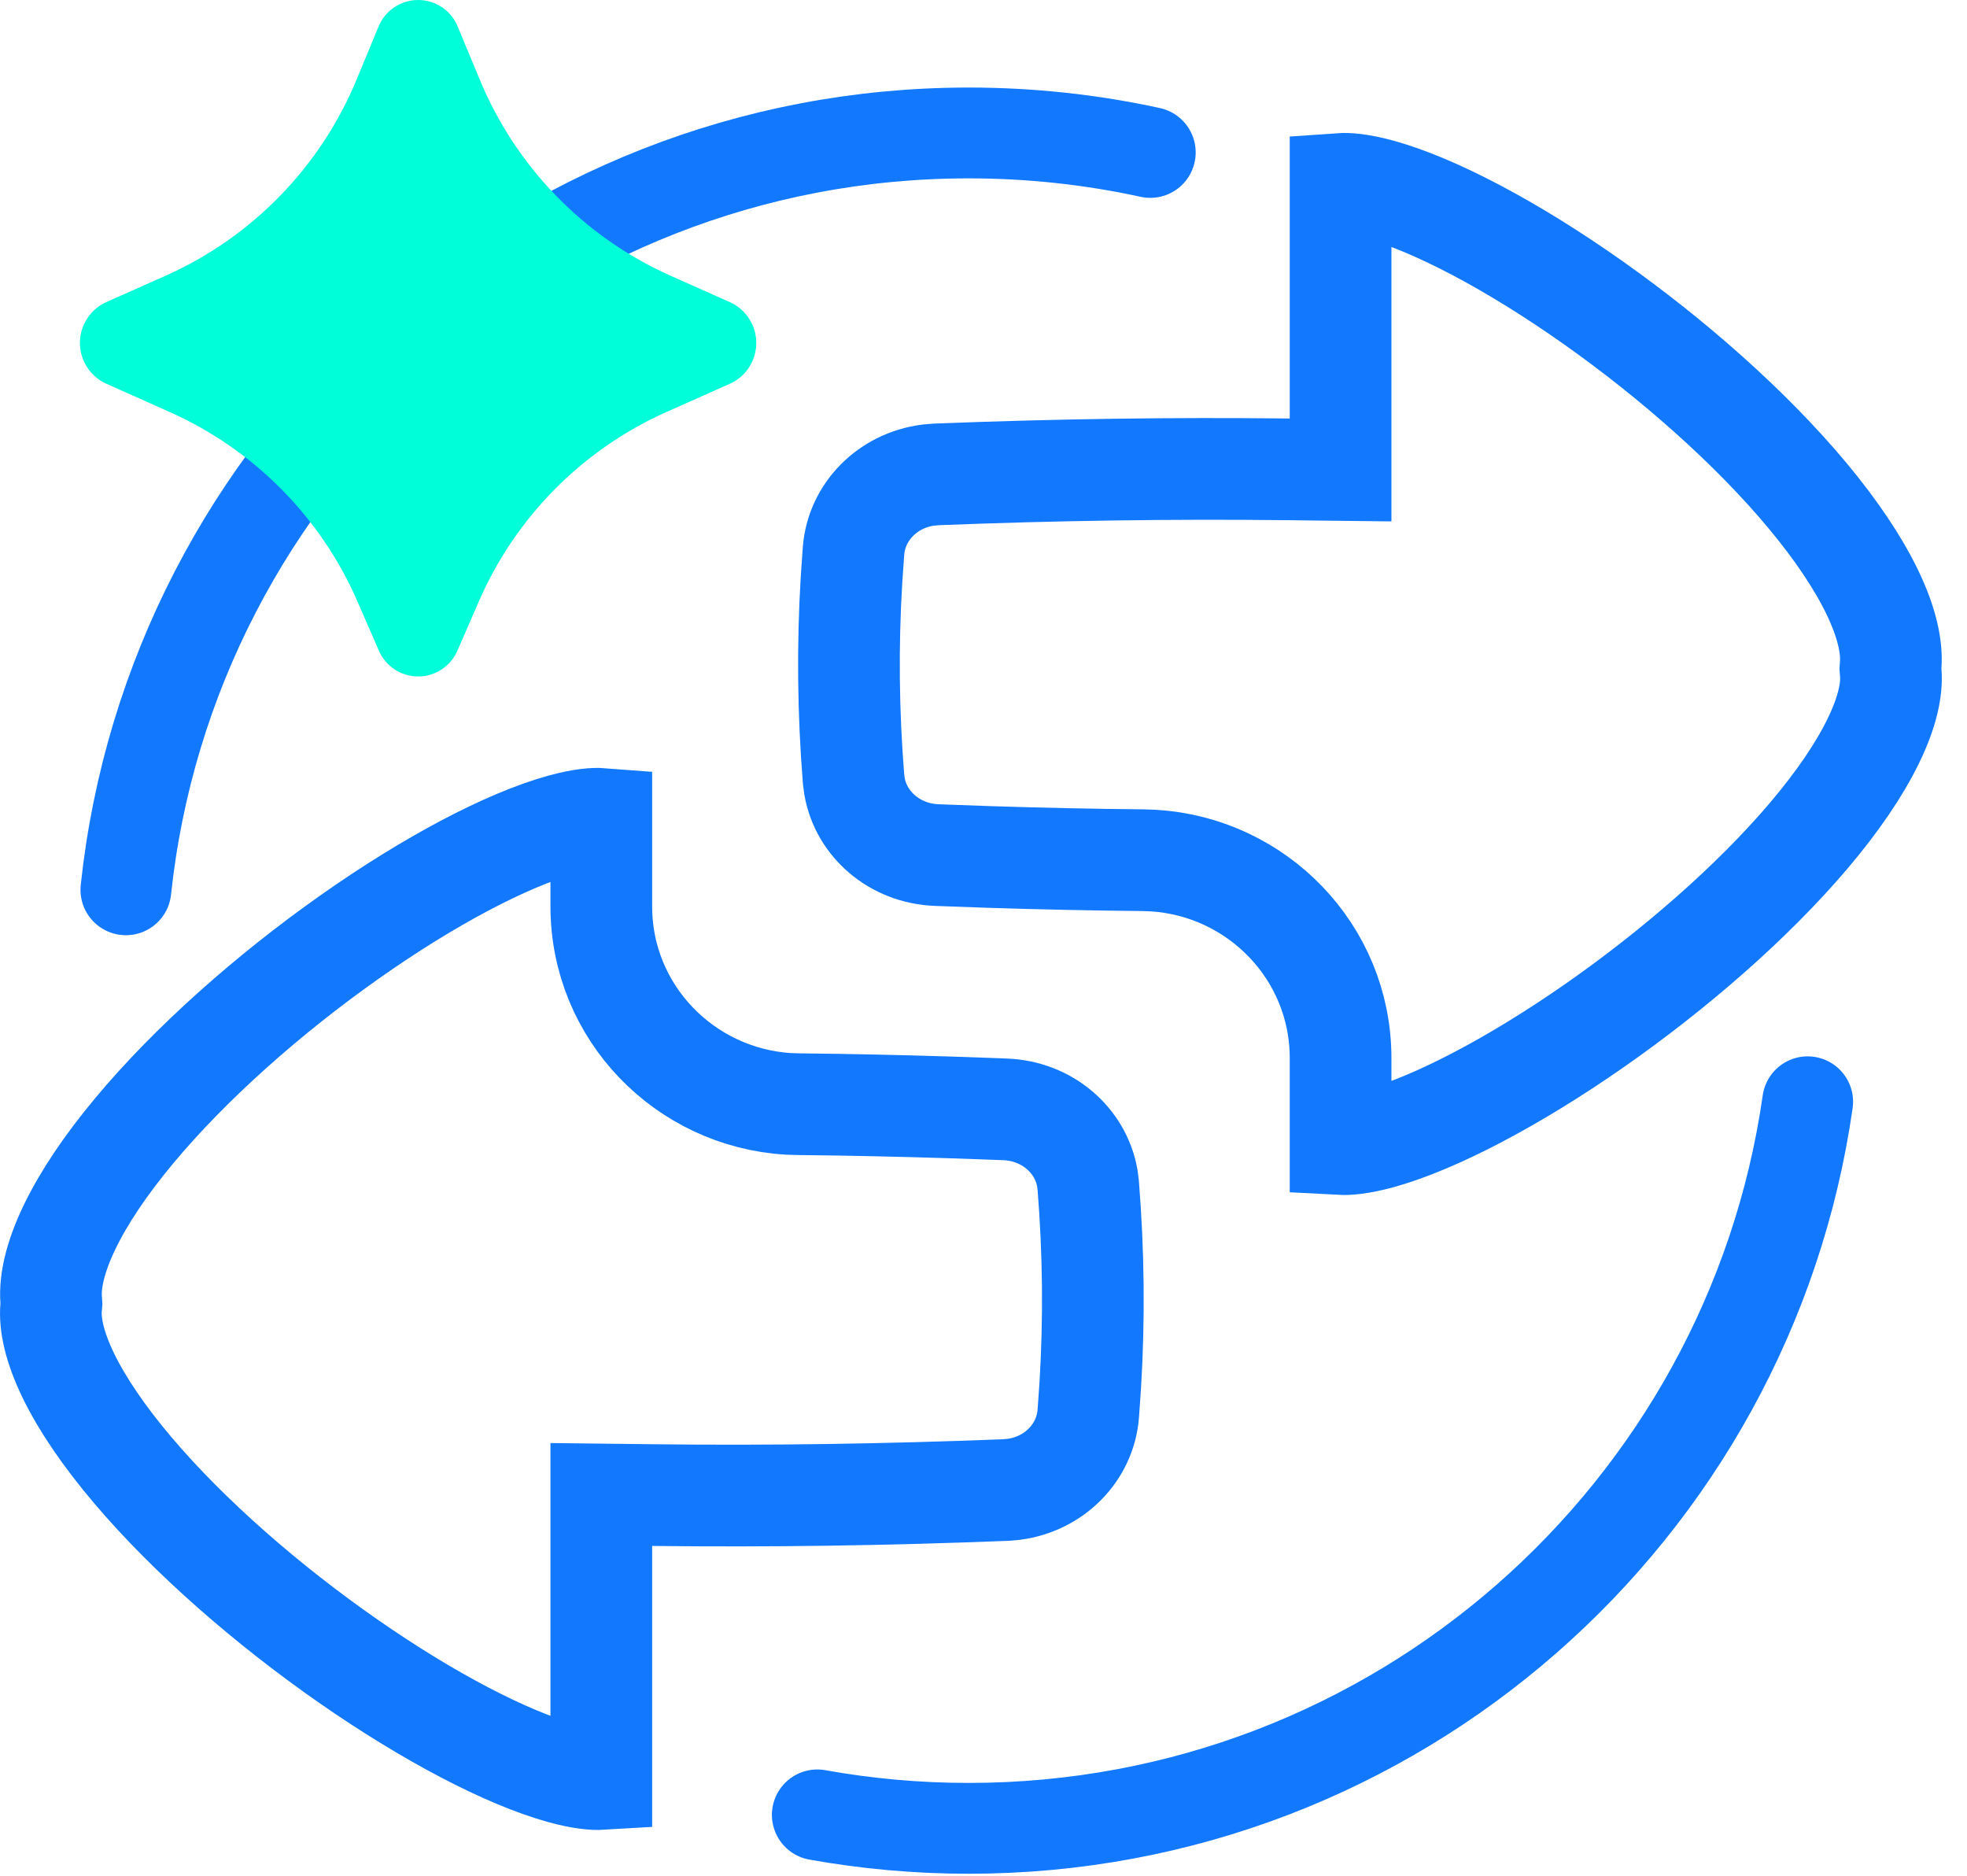
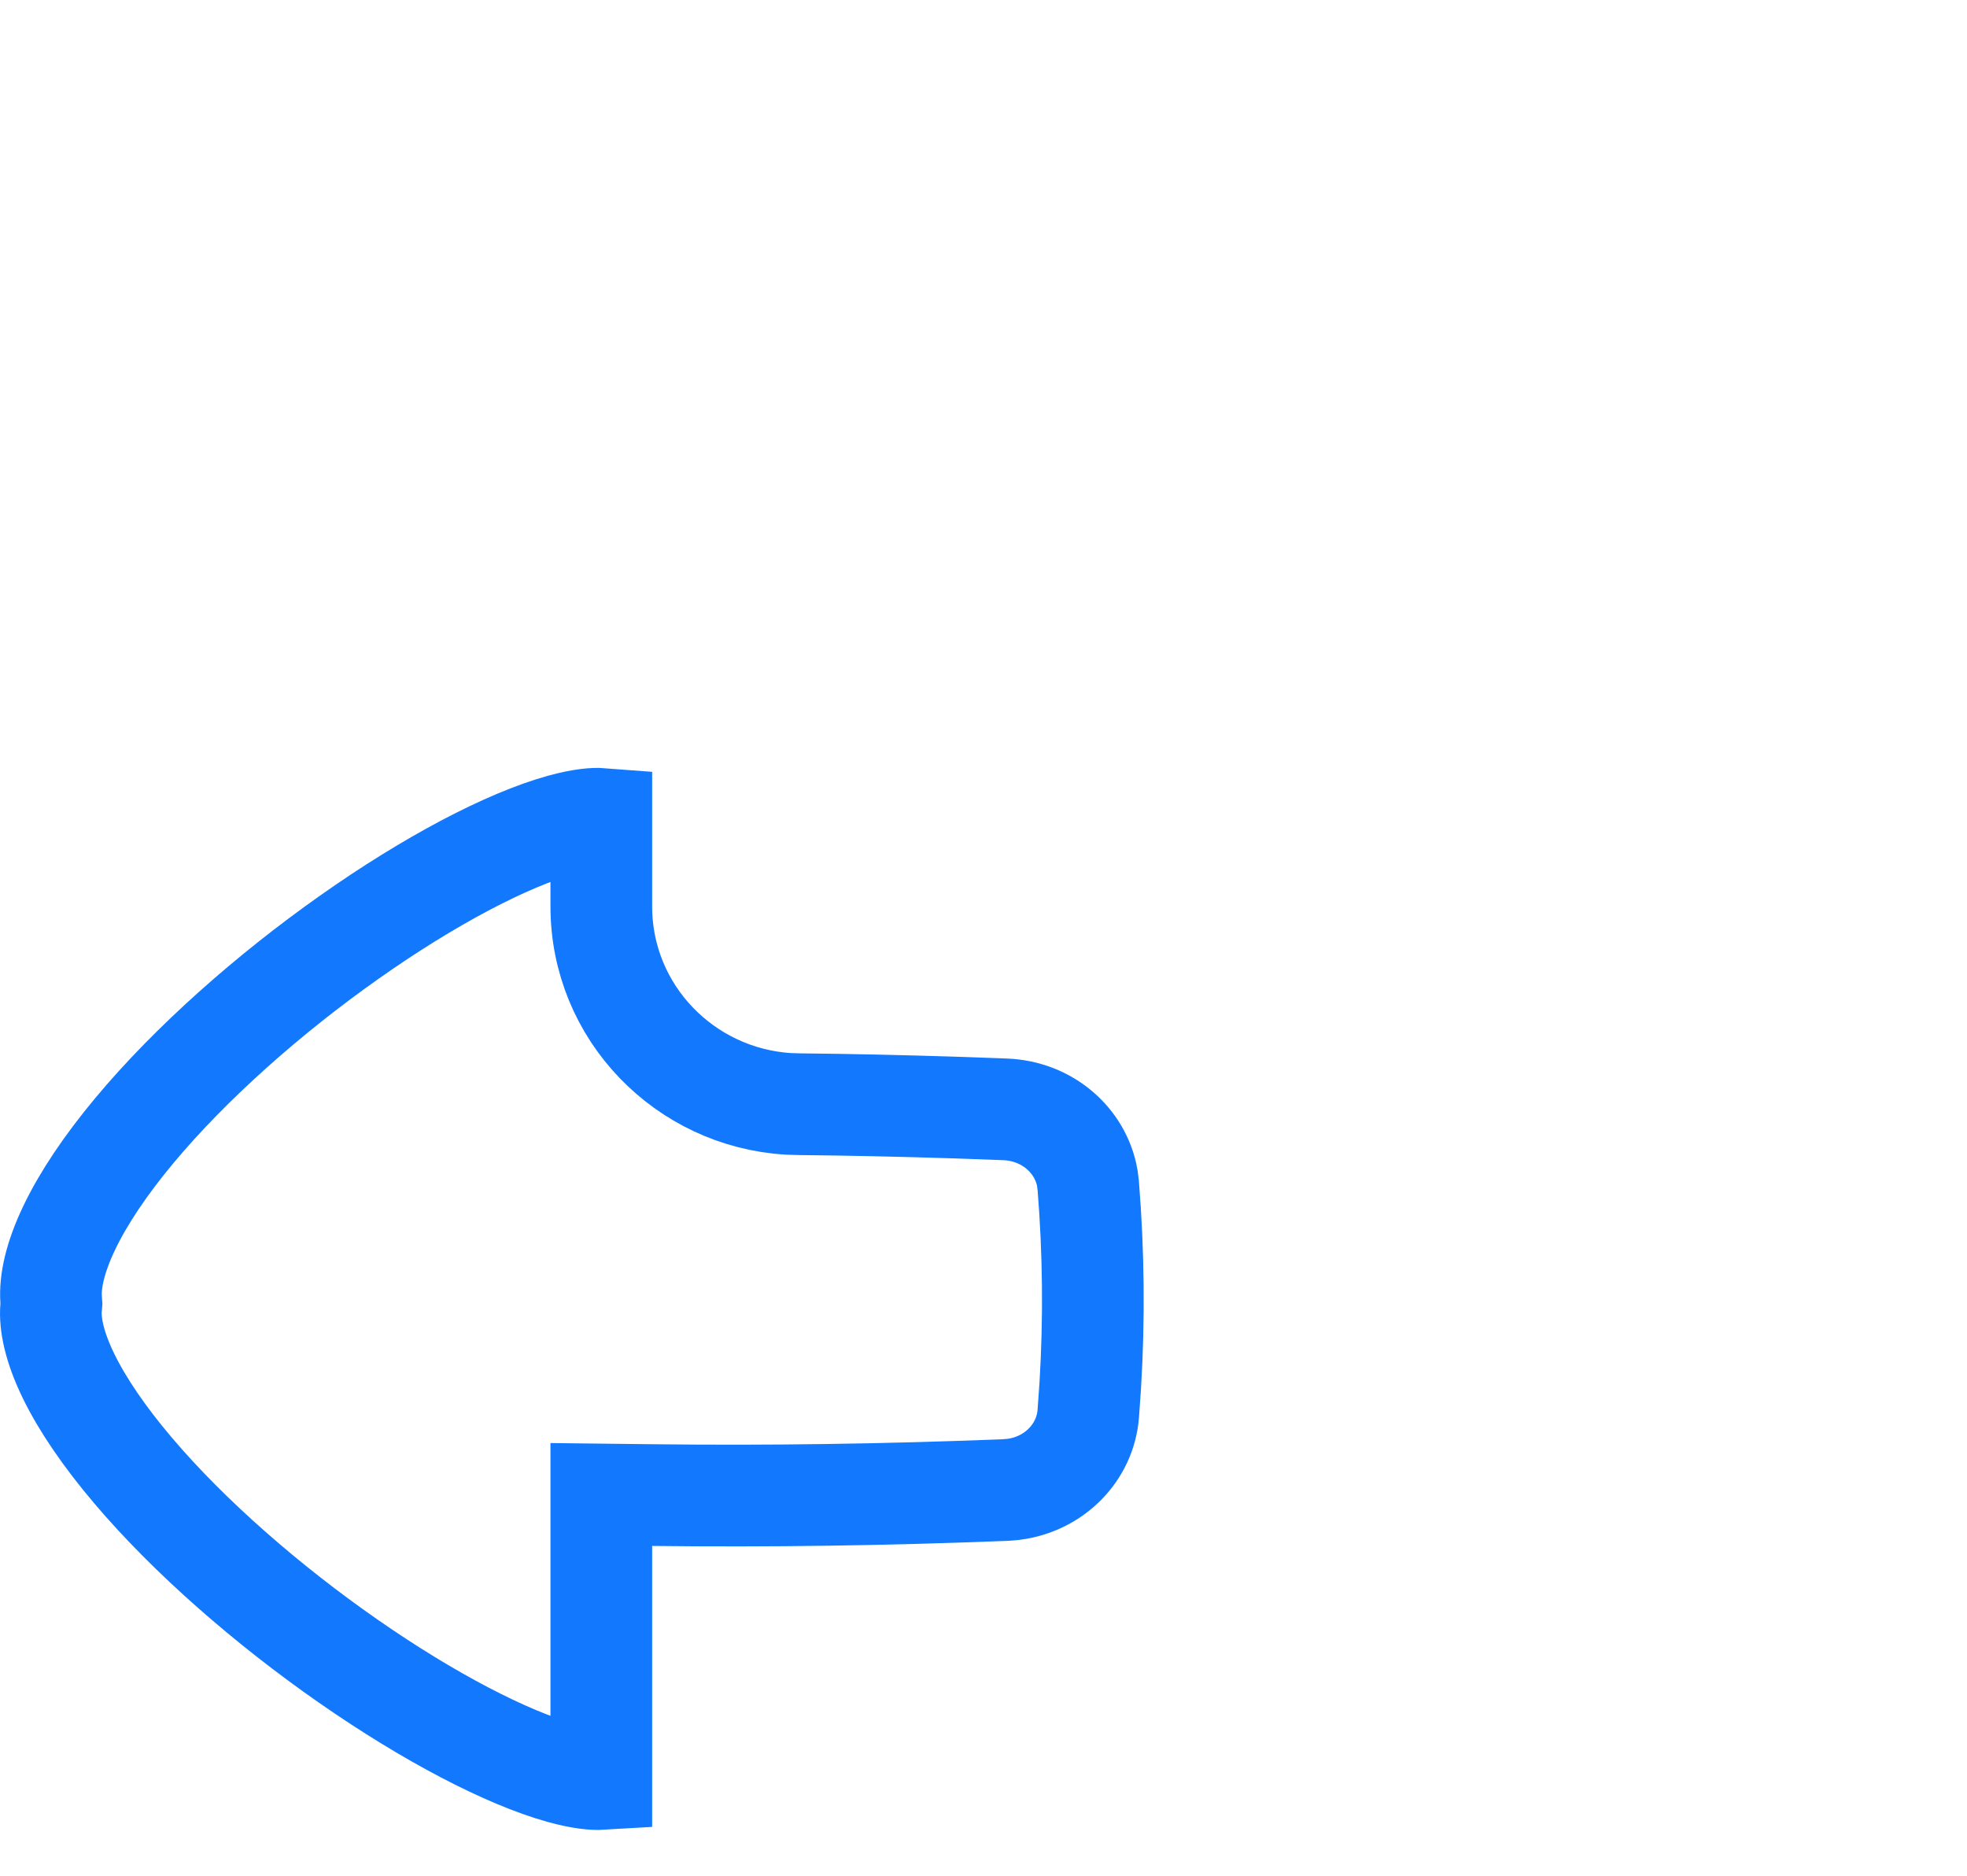
<svg xmlns="http://www.w3.org/2000/svg" width="43" height="41" viewBox="0 0 43 41" fill="none">
-   <path d="M29.306 4.02C29.448 4.01 29.723 4.024 30.176 4.149C31.362 4.477 33.057 5.366 34.817 6.608C36.562 7.839 38.278 9.349 39.52 10.841C40.14 11.586 40.622 12.303 40.935 12.954C41.251 13.613 41.36 14.137 41.332 14.529L41.326 14.616L41.333 14.703C41.363 15.061 41.263 15.557 40.951 16.197C40.644 16.828 40.166 17.527 39.547 18.258C38.308 19.72 36.591 21.209 34.842 22.427C33.078 23.655 31.376 24.541 30.182 24.874C29.734 24.998 29.455 25.015 29.306 25.007V23.126C29.306 20.807 27.474 18.946 25.212 18.81L24.991 18.802C23.874 18.791 22.753 18.768 21.617 18.731L20.477 18.69C19.555 18.654 18.827 18.013 18.681 17.192L18.659 17.025C18.542 15.557 18.527 14.122 18.615 12.662L18.659 12.035C18.727 11.191 19.401 10.499 20.295 10.384L20.477 10.369C23.096 10.266 25.626 10.23 28.181 10.259L29.306 10.272V4.02Z" stroke="#1278FE" stroke-width="2.223" />
  <path d="M13.145 17.899V19.813C13.145 22.132 14.976 23.993 17.238 24.128L17.458 24.135C18.576 24.146 19.698 24.171 20.833 24.207L21.974 24.248C22.895 24.284 23.622 24.925 23.769 25.747L23.79 25.914C23.907 27.382 23.922 28.817 23.834 30.277L23.79 30.904C23.723 31.747 23.049 32.439 22.155 32.554L21.974 32.569C19.355 32.672 16.825 32.709 14.27 32.679L13.145 32.666V38.885C12.996 38.894 12.717 38.876 12.269 38.752C11.074 38.419 9.372 37.533 7.608 36.305C5.859 35.087 4.143 33.598 2.904 32.136C2.284 31.405 1.806 30.707 1.498 30.076C1.187 29.436 1.087 28.939 1.117 28.581L1.124 28.495L1.118 28.408C1.09 28.016 1.2 27.491 1.516 26.832C1.828 26.181 2.31 25.465 2.931 24.719C4.173 23.228 5.888 21.718 7.633 20.487C9.393 19.245 11.088 18.356 12.274 18.028C12.727 17.902 13.003 17.888 13.145 17.899Z" stroke="#1278FE" stroke-width="2.223" />
-   <path d="M39.517 24.082C38.233 33.061 30.51 39.963 21.176 39.963C20.047 39.963 18.941 39.862 17.867 39.669M2.752 19.449C3.743 10.15 11.614 2.906 21.176 2.906C22.539 2.906 23.867 3.053 25.146 3.332" stroke="#1278FE" stroke-width="1.985" stroke-linecap="round" />
-   <path d="M10.459 13.166L10.004 14.211C9.933 14.381 9.813 14.527 9.659 14.629C9.506 14.731 9.325 14.786 9.141 14.786C8.956 14.786 8.776 14.731 8.622 14.629C8.469 14.527 8.349 14.381 8.278 14.211L7.823 13.166C7.024 11.316 5.56 9.834 3.72 9.01L2.317 8.384C2.147 8.306 2.003 8.181 1.902 8.023C1.801 7.866 1.747 7.682 1.747 7.495C1.747 7.308 1.801 7.125 1.902 6.967C2.003 6.81 2.147 6.684 2.317 6.606L3.642 6.017C5.528 5.17 7.017 3.632 7.803 1.721L8.27 0.593C8.339 0.418 8.459 0.268 8.614 0.162C8.769 0.057 8.953 0 9.141 0C9.329 0 9.512 0.057 9.668 0.162C9.823 0.268 9.943 0.418 10.011 0.593L10.479 1.719C11.264 3.631 12.752 5.169 14.637 6.017L15.964 6.608C16.134 6.686 16.278 6.812 16.378 6.969C16.479 7.126 16.533 7.309 16.533 7.496C16.533 7.683 16.479 7.866 16.378 8.023C16.278 8.181 16.134 8.306 15.964 8.384L14.56 9.009C12.72 9.833 11.257 11.316 10.459 13.166Z" fill="#00FFD9" />
</svg>